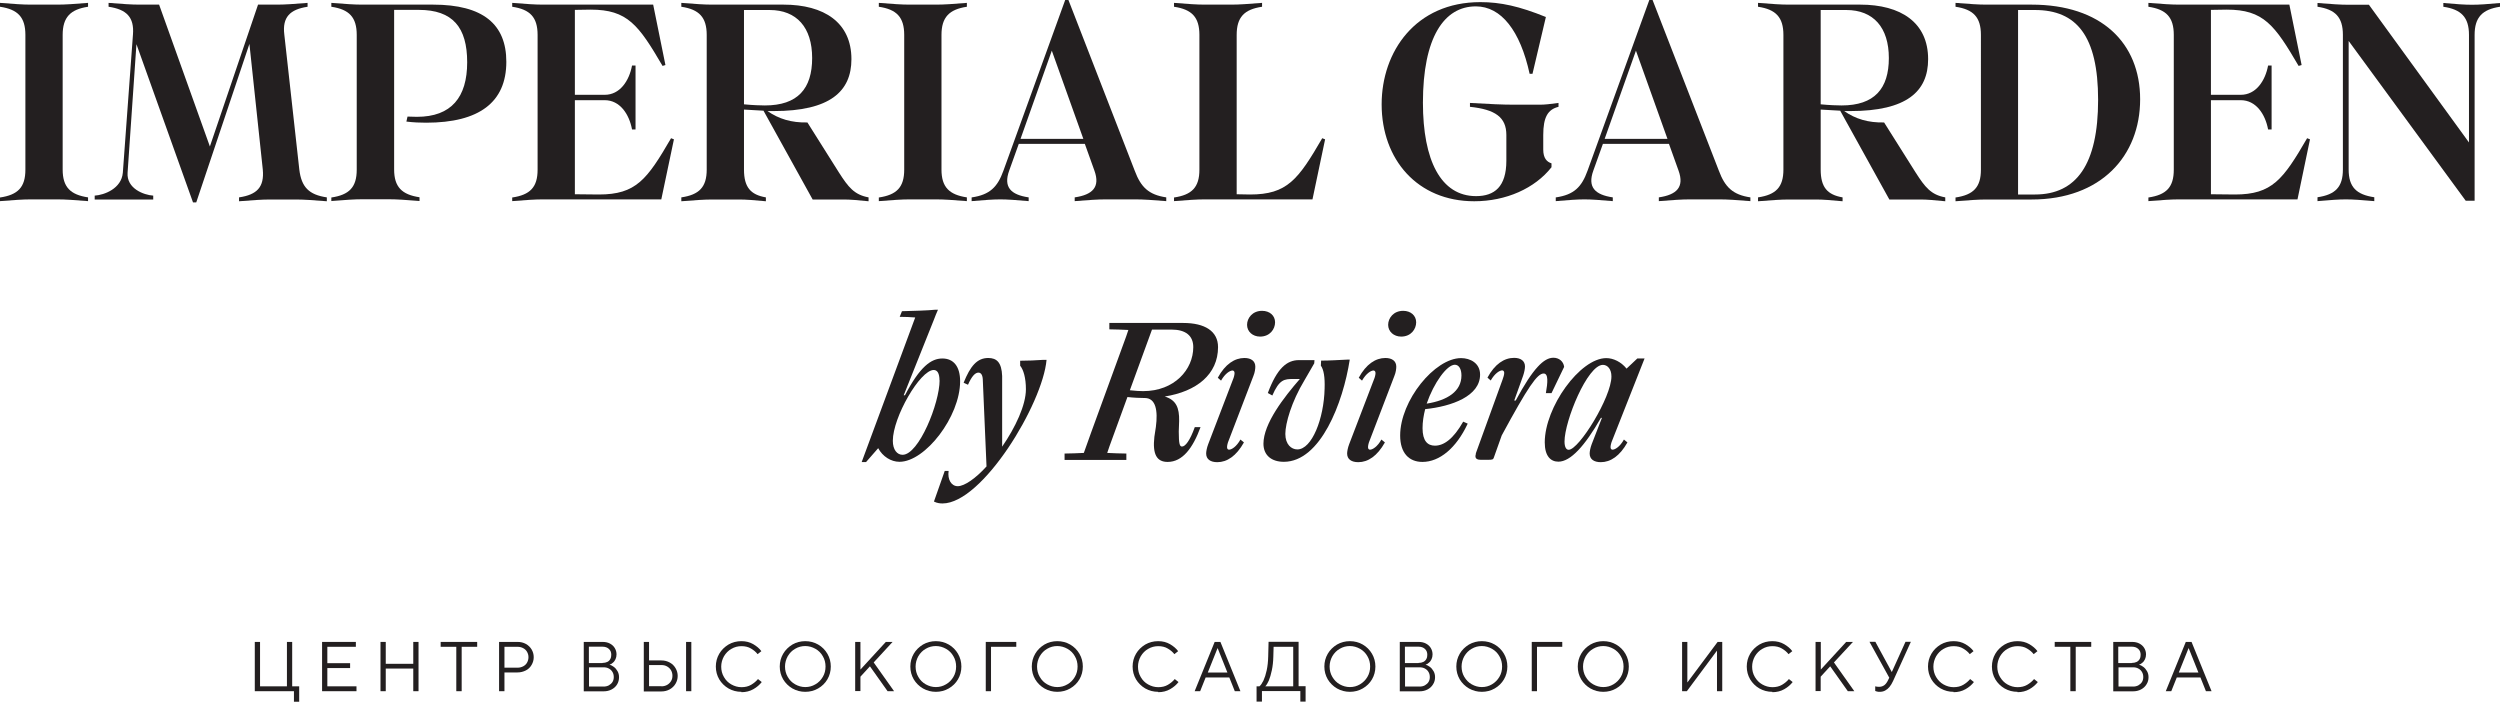
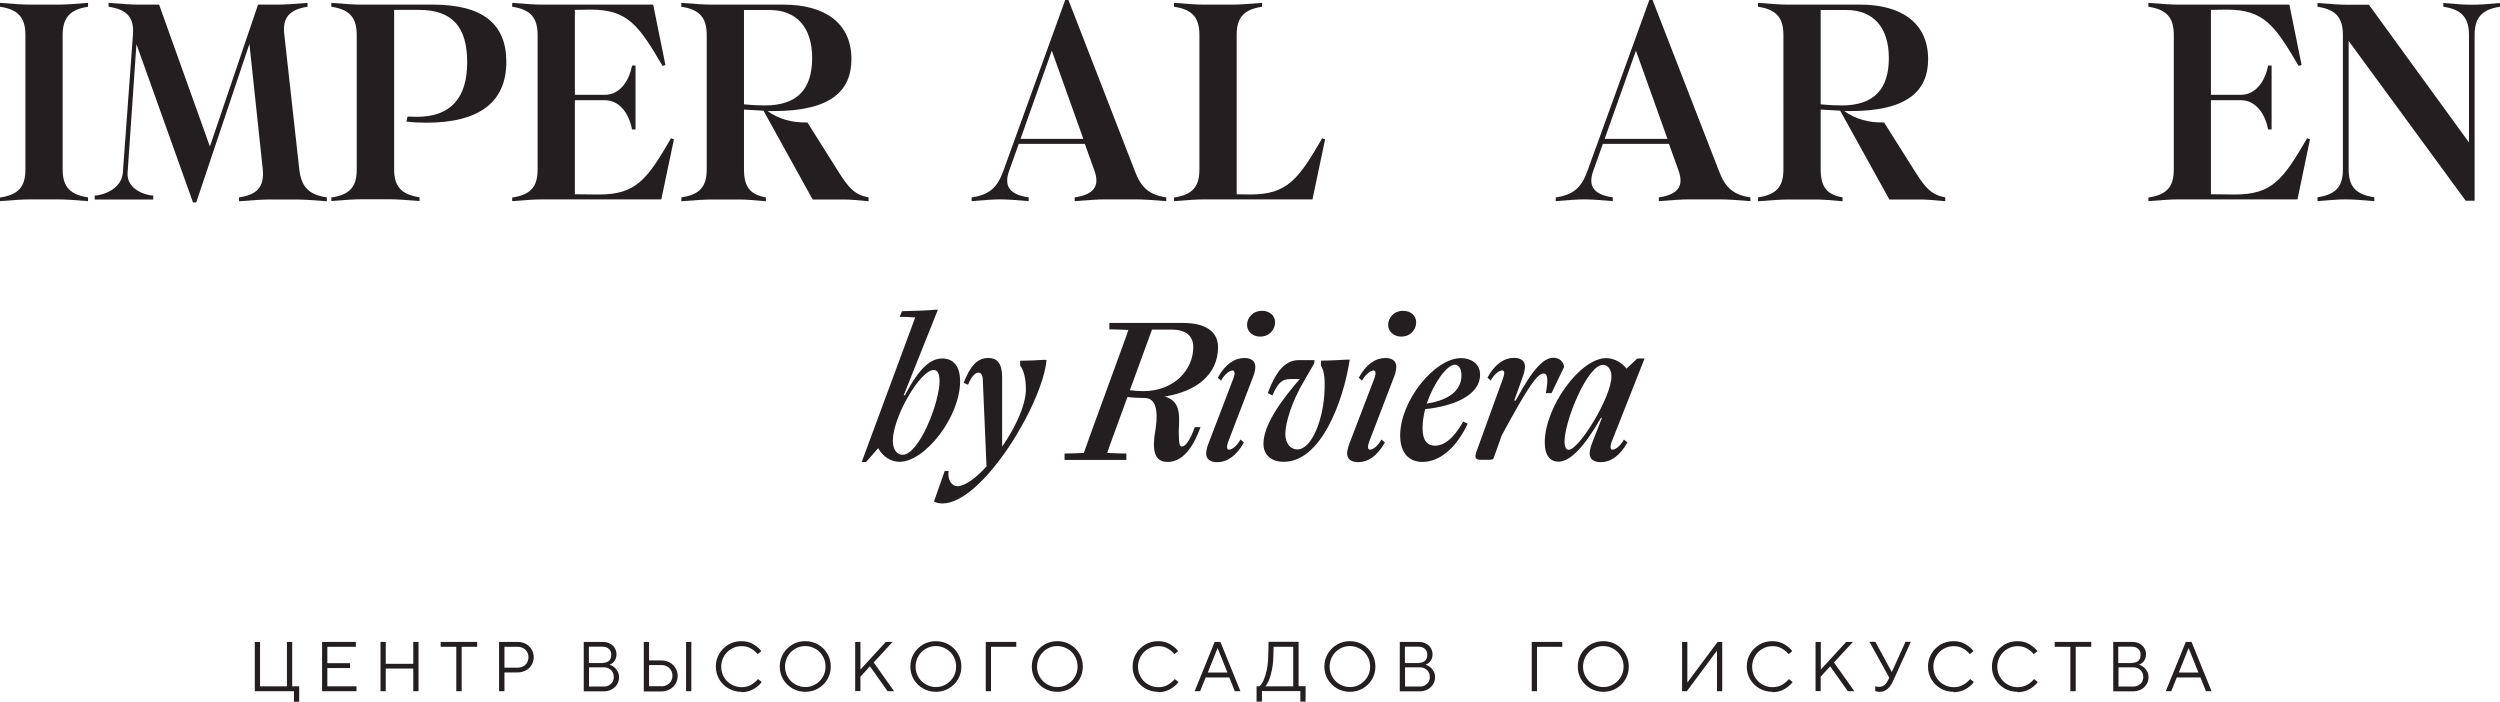
<svg xmlns="http://www.w3.org/2000/svg" id="_Слой_1" data-name="Слой_1" viewBox="0 0 199.87 56.1">
  <defs>
    <style> .cls-1 { fill: #231f20; } </style>
  </defs>
  <g>
    <path class="cls-1" d="M0,16.09v-.3c1.43-.21,2.03-.82,2.03-2.22V2.79C2.03,1.38,1.43.75,0,.54V.23c1.13.09,1.84.14,2.44.14h2.16c.62,0,1.33-.05,2.44-.14v.31c-1.41.21-2.03.84-2.03,2.25v10.77c0,1.4.62,2.01,2.03,2.22v.3c-1.11-.09-1.82-.14-2.44-.14h-2.16c-.6,0-1.3.05-2.44.14" />
    <path class="cls-1" d="M10.91,3.51l-.71,10.3c-.09,1.27,1.3,1.78,2.05,1.83v.31h-4.68v-.31c.77-.05,2.14-.56,2.25-1.83l.81-11.05c.11-1.38-.51-2.01-1.95-2.22V.23c1.13.09,1.84.14,2.46.14h1.58l4.06,11.34L20.63.37h1.52c.62,0,1.33-.05,2.44-.14v.31c-1.41.21-2.03.84-1.86,2.22l1.2,10.8c.17,1.4.77,2.01,2.2,2.22v.31c-1.13-.09-1.84-.14-2.44-.14h-2.14c-.6,0-1.3.05-2.44.14v-.31c1.43-.21,2.03-.82,1.9-2.22l-1.07-10.05-4.25,12.67h-.26L10.9,3.51h0Z" />
    <path class="cls-1" d="M26.49,16.09v-.3c1.43-.21,2.03-.82,2.03-2.22V2.79c0-1.41-.6-2.04-2.03-2.25V.23c1.13.09,1.84.14,2.44.14h5.69c4,0,5.86,1.57,5.86,4.57,0,3.23-2.16,4.87-6.41,4.87-.47,0-1.01-.02-1.58-.09l.09-.4.75.02c2.76,0,4.02-1.57,4.02-4.36s-1.15-4.19-3.87-4.19h-1.97v12.76c0,1.4.62,2.01,2.03,2.22v.3c-1.11-.09-1.82-.14-2.44-.14h-2.16c-.6,0-1.3.05-2.44.14" />
    <path class="cls-1" d="M40.95,16.09v-.3c1.43-.21,2.03-.82,2.03-2.22V2.79c0-1.41-.6-2.04-2.03-2.25V.23c1.13.09,1.84.14,2.44.14h8.83l.98,4.83-.23.07c-1.92-3.28-2.8-4.5-5.75-4.5l-1.26.02v6.79h2.39c1.2,0,1.95-1.1,2.18-2.34h.28v5.11h-.28c-.23-1.24-.98-2.34-2.18-2.34h-2.39v7.52l1.92.02c2.97,0,3.85-1.19,5.77-4.5l.23.09-1.01,4.8h-9.49c-.6,0-1.3.05-2.44.14" />
    <path class="cls-1" d="M61.36,8.88c.9.63,1.92.94,3.19.91l2.52,4c.75,1.17,1.22,1.78,2.37,1.99v.31c-.9-.09-1.47-.14-1.97-.14h-2.5l-3.93-7.1-1.56-.09v4.8c0,1.41.53,2.01,1.75,2.22v.31c-.96-.09-1.58-.14-2.1-.14h-2.22c-.6,0-1.3.05-2.44.14v-.31c1.43-.21,2.03-.82,2.03-2.22V2.79c0-1.4-.6-2.04-2.03-2.25V.23c1.13.09,1.84.14,2.44.14h5.73c3.25,0,5.43,1.43,5.43,4.36,0,2.58-1.71,4.15-6.22,4.15h-.5ZM61.15,8.43c2.63,0,3.78-1.34,3.78-3.79s-1.24-3.84-3.4-3.84h-2.05v7.54c.71.07,1.37.09,1.67.09" />
-     <path class="cls-1" d="M70.26,16.09v-.3c1.43-.21,2.03-.82,2.03-2.22V2.79c0-1.41-.6-2.04-2.03-2.25V.23c1.13.09,1.84.14,2.44.14h2.16c.62,0,1.33-.05,2.44-.14v.31c-1.41.21-2.03.84-2.03,2.25v10.77c0,1.4.62,2.01,2.03,2.22v.3c-1.11-.09-1.82-.14-2.44-.14h-2.16c-.6,0-1.3.05-2.44.14" />
    <path class="cls-1" d="M77.7,15.78c1.43-.21,2.05-.82,2.52-2.13l4.94-13.65h.26l5.3,13.65c.49,1.31,1.11,1.92,2.52,2.13v.3c-1.11-.09-1.82-.14-2.44-.14h-2.42c-.62,0-1.33.05-2.46.14v-.3c1.43-.21,2.05-.82,1.58-2.13l-.77-2.15h-5.28l-.77,2.15c-.47,1.31.13,1.92,1.56,2.13v.3c-1.03-.09-1.71-.14-2.27-.14s-1.26.05-2.29.14v-.3h0ZM86.61,11.1l-2.52-7.05-2.5,7.05h5.02Z" />
    <path class="cls-1" d="M93.86,16.09v-.3c1.43-.21,2.03-.82,2.03-2.22V2.79c0-1.41-.6-2.04-2.03-2.25V.23c1.13.09,1.84.14,2.44.14h2.16c.6,0,1.3-.05,2.44-.14v.31c-1.43.21-2.03.84-2.03,2.25v12.74l1.07.02c2.97,0,3.85-1.19,5.77-4.5l.23.09-1.01,4.8h-8.64c-.6,0-1.3.05-2.44.14" />
-     <path class="cls-1" d="M110.46,8.34c0-4.21,2.71-8.17,7.89-8.17,1.62,0,3.12.33,5.24,1.19l-1.07,4.54h-.23c-.75-3.44-2.27-5.39-4.3-5.39-2.54,0-4.23,2.48-4.23,7.7,0,4.61,1.43,7.47,4.25,7.47,1.47,0,2.42-.75,2.42-2.83v-2.06c0-1.41-.88-2.04-2.91-2.25v-.31c1.6.09,2.61.14,3.49.14h2.12c.38,0,.79-.05,1.47-.14v.31c-.86.21-1.22.84-1.22,2.25v1.17c0,.68.28.98.66,1.1v.31c-1.33,1.69-3.63,2.72-6.18,2.72-4.53,0-7.4-3.33-7.4-7.75" />
    <path class="cls-1" d="M124.4,15.78c1.43-.21,2.05-.82,2.52-2.13l4.94-13.65h.26l5.3,13.65c.49,1.31,1.11,1.92,2.52,2.13v.3c-1.11-.09-1.82-.14-2.44-.14h-2.42c-.62,0-1.33.05-2.46.14v-.3c1.43-.21,2.05-.82,1.58-2.13l-.77-2.15h-5.28l-.77,2.15c-.47,1.31.13,1.92,1.56,2.13v.3c-1.03-.09-1.71-.14-2.27-.14s-1.26.05-2.29.14v-.3ZM133.31,11.1l-2.52-7.05-2.5,7.05h5.02Z" />
    <path class="cls-1" d="M147.44,8.88c.9.63,1.92.94,3.19.91l2.52,4c.75,1.17,1.22,1.78,2.37,1.99v.31c-.9-.09-1.47-.14-1.97-.14h-2.5l-3.93-7.1-1.56-.09v4.8c0,1.41.53,2.01,1.75,2.22v.31c-.96-.09-1.58-.14-2.1-.14h-2.22c-.6,0-1.3.05-2.44.14v-.31c1.43-.21,2.03-.82,2.03-2.22V2.79c0-1.4-.6-2.04-2.03-2.25V.23c1.13.09,1.84.14,2.44.14h5.73c3.25,0,5.43,1.43,5.43,4.36,0,2.58-1.71,4.15-6.22,4.15h-.49ZM147.23,8.43c2.63,0,3.78-1.34,3.78-3.79s-1.24-3.84-3.4-3.84h-2.05v7.54c.71.07,1.37.09,1.67.09" />
-     <path class="cls-1" d="M156.34,16.09v-.3c1.43-.21,2.03-.82,2.03-2.22V2.79c0-1.41-.6-2.04-2.03-2.25V.23c1.13.09,1.84.14,2.44.14h3.64c5.56,0,8.68,3.05,8.68,7.57s-3.12,8.01-8.68,8.01h-3.64c-.6,0-1.3.05-2.44.14M167.74,7.99c0-5.13-1.73-7.19-5.05-7.19h-1.35v14.75h1.35c3.32,0,5.05-2.41,5.05-7.57" />
    <path class="cls-1" d="M171.76,16.09v-.3c1.43-.21,2.03-.82,2.03-2.22V2.79c0-1.41-.6-2.04-2.03-2.25V.23c1.13.09,1.84.14,2.44.14h8.83l.98,4.83-.24.07c-1.92-3.28-2.8-4.5-5.75-4.5l-1.26.02v6.79h2.39c1.2,0,1.95-1.1,2.18-2.34h.28v5.11h-.28c-.23-1.24-.98-2.34-2.18-2.34h-2.39v7.52l1.92.02c2.97,0,3.85-1.19,5.77-4.5l.23.09-1,4.8h-9.49c-.6,0-1.3.05-2.44.14" />
    <path class="cls-1" d="M187.77,3.25v10.3c0,1.41.62,2.01,2.05,2.22v.31c-1.03-.09-1.69-.14-2.27-.14s-1.24.05-2.27.14v-.31c1.43-.21,2.03-.82,2.03-2.22V2.79c0-1.41-.6-2.04-2.03-2.25V.24c1.14.09,1.84.14,2.44.14h1.67l8,11.01V2.79c0-1.41-.62-2.04-2.05-2.25V.24c1.03.09,1.69.14,2.29.14s1.24-.05,2.24-.14v.3c-1.41.21-2.03.84-2.03,2.25v13.26h-.71l-9.37-12.79h0Z" />
    <path class="cls-1" d="M71.93,25.33l.18-.45c1.01-.03,1.98-.05,2.68-.12h.2c-.12.25-.21.51-.33.81l-2.41,6.03h.1c1.2-2.3,2.1-2.94,2.99-2.94s1.42.63,1.42,1.82c0,2.83-2.79,6.44-4.85,6.44-.68,0-1.35-.43-1.7-1.09l-.97,1.11h-.35l4.28-11.56c-.31-.03-.87-.05-1.22-.05M75.11,30.41c0-.56-.17-.83-.46-.83-1.09,0-3.27,3.78-3.27,5.66,0,.73.35,1.12.78,1.12,1.3,0,2.96-4.13,2.96-5.96" />
    <path class="cls-1" d="M74.67,40.09l.86-2.44h.31c-.1.68.21,1.22.73,1.22.54,0,1.44-.63,2.3-1.58l-.3-6.99c-.03-.41-.2-.51-.35-.51-.25,0-.53.28-.83.97l-.35-.16c.53-1.32,1.07-1.98,1.97-1.98.68,0,1.07.36,1.11,1.44v5.65c1.06-1.54,1.9-3.32,1.9-4.59,0-.91-.2-1.57-.46-1.88v-.4c.63,0,1.22-.03,1.83-.07h.28c-.31,3.52-5.13,11.48-8.32,11.48-.16,0-.43-.02-.68-.15" />
    <path class="cls-1" d="M90.14,31.73l-1.44,3.95-.18.53c.46.02,1.09.05,1.53.05v.51h-4.94v-.51c.45,0,1.07-.03,1.54-.05l.59-1.65,2.79-7.65.18-.53c-.46-.02-1.09-.05-1.52-.05v-.51h5.91c1.73,0,2.78.66,2.78,1.93,0,2.18-1.72,3.55-4.26,3.95.91.28,1.17.89,1.15,1.96l-.03.84c0,1.02.08,1.2.26,1.2.26,0,.63-.46,1.02-1.55h.46c-.61,1.67-1.44,2.78-2.63,2.78-.87,0-1.22-.61-1.06-2.01l.12-.79c.17-1.3,0-2.31-.89-2.31h-.03c-.31,0-.84-.02-1.37-.08M91.39,31.27c2.51,0,4.01-1.73,4.01-3.52,0-.91-.61-1.4-1.73-1.4h-1.57l-1.77,4.85c.43.05.82.07,1.06.07" />
    <path class="cls-1" d="M98.7,29.82c0-.15-.1-.2-.16-.2-.2,0-.59.23-.92.81l-.26-.23c.59-1.09,1.35-1.58,2.13-1.58.54,0,.87.25.87.69,0,.16-.03.45-.15.74l-1.98,5.17c-.08.18-.13.4-.13.53,0,.15.08.2.16.2.2,0,.59-.23.91-.81l.28.23c-.61,1.09-1.35,1.58-2.13,1.58-.54,0-.89-.23-.89-.69,0-.16.05-.45.16-.74l1.98-5.17c.08-.18.13-.4.13-.53M99.7,25.97c0-.54.43-1.12,1.2-1.12.61,0,1.04.38,1.04.92s-.41,1.14-1.2,1.14c-.59,0-1.04-.4-1.04-.94" />
    <path class="cls-1" d="M101.01,35.48c0-1.62,1.65-3.73,2.91-5.18h-.53c-.71,0-1.11.03-1.67,1.32l-.36-.2c.74-1.98,1.52-2.63,2.49-2.63h1.24l-.02.26-.78,1.35c-1.04,1.72-1.53,3.45-1.53,4.29s.48,1.24.96,1.24c1.16,0,2.13-2.46,2.18-4.87.03-.92-.07-1.5-.3-1.83l.02-.4c.69,0,1.39-.05,2.08-.08h.21c-.53,3.45-2.34,8.17-5.27,8.17-.96,0-1.63-.5-1.63-1.45" />
    <path class="cls-1" d="M109.97,29.82c0-.15-.1-.2-.16-.2-.2,0-.59.23-.92.81l-.26-.23c.59-1.09,1.35-1.58,2.13-1.58.54,0,.87.25.87.69,0,.16-.03.45-.15.74l-1.98,5.17c-.08.18-.13.4-.13.53,0,.15.08.2.16.2.2,0,.59-.23.91-.81l.28.23c-.61,1.09-1.35,1.58-2.13,1.58-.54,0-.89-.23-.89-.69,0-.16.05-.45.16-.74l1.98-5.17c.08-.18.13-.4.13-.53M110.98,25.97c0-.54.43-1.12,1.2-1.12.61,0,1.04.38,1.04.92s-.41,1.14-1.2,1.14c-.59,0-1.04-.4-1.04-.94" />
    <path class="cls-1" d="M111.94,34.82c0-2.79,2.76-6.19,4.87-6.19.73,0,1.52.4,1.52,1.32,0,1.72-2.26,2.54-4.39,2.76-.13.51-.21,1.02-.21,1.52,0,1.02.4,1.4.99,1.4.71,0,1.47-.53,2.26-1.92l.36.16c-.92,1.97-2.26,3.06-3.62,3.06-1.07,0-1.78-.71-1.78-2.11M116.84,30.02c0-.53-.21-.86-.53-.86-.63,0-1.68,1.45-2.25,3.11,1.67-.26,2.78-.99,2.78-2.25" />
    <path class="cls-1" d="M117.98,36.27l2.15-5.93c.07-.18.13-.4.13-.53,0-.15-.1-.2-.16-.2-.2,0-.59.23-.92.81l-.26-.23c.59-1.09,1.34-1.58,2.13-1.58.54,0,.87.25.87.69,0,.16-.05.45-.15.74l-.71,1.98h.12c1.39-2.59,2.26-3.42,3.01-3.42.46,0,.81.3.86.73l-1.01,2.1h-.45c.15-.86.21-1.57-.18-1.57-.51,0-1.25,1.07-3.35,4.95l-.63,1.77c-.05.15-.1.18-.46.18h-.59c-.53,0-.43-.33-.38-.5" />
    <path class="cls-1" d="M123.5,35.37c0-2.82,2.82-6.74,4.92-6.74.56,0,1.19.3,1.62.84l.86-.81h.58l-2.59,6.56c-.08.18-.13.4-.13.53,0,.15.08.2.16.2.2,0,.59-.23.91-.81l.28.23c-.61,1.09-1.35,1.58-2.13,1.58-.54,0-.89-.23-.89-.69,0-.16.05-.45.16-.74l.82-2.11h-.08c-1.29,2.25-2.43,3.5-3.4,3.5-.61,0-1.09-.43-1.09-1.54M128.83,30.09c0-.58-.31-.92-.68-.92-1.24,0-3.07,4.49-3.07,6.13,0,.43.13.66.33.66.83,0,3.42-4.21,3.42-5.86" />
  </g>
  <g>
    <path class="cls-1" d="M23.5,56.1v-.84h-3.13v-3.94h.42v3.55h2.15v-3.55h.42v3.55h.56v1.23h-.42Z" />
    <path class="cls-1" d="M25.75,55.26v-3.94h2.7v.39h-2.28v1.31h1.82v.39h-1.82v1.46h2.33v.39h-2.75Z" />
    <path class="cls-1" d="M30.42,55.26v-3.94h.42v1.75h2.2v-1.75h.42v3.94h-.42v-1.81h-2.2v1.81h-.42Z" />
    <path class="cls-1" d="M36.48,55.26v-3.55h-1.25v-.39h2.92v.39h-1.24v3.55h-.42Z" />
    <path class="cls-1" d="M39.9,55.26v-3.94h1.48c.24,0,.46.05.66.16s.35.26.46.44c.11.19.17.39.17.62s-.06.43-.17.62c-.11.19-.26.34-.46.44s-.42.16-.66.16h-1.05v1.5h-.42ZM41.38,53.38c.17,0,.31-.04.45-.11.13-.07.24-.17.31-.3.07-.13.11-.27.11-.43s-.04-.29-.11-.42-.18-.23-.31-.3c-.13-.07-.28-.11-.45-.11h-1.05v1.67h1.05Z" />
    <path class="cls-1" d="M46.67,55.26v-3.94h1.5c.23,0,.42.04.59.13.17.09.3.21.39.36.09.15.14.32.14.51,0,.14-.03.27-.08.38-.05.11-.12.21-.21.28-.08.08-.17.13-.27.16.12.03.23.09.35.18s.21.2.29.34c.08.14.12.3.12.48,0,.21-.05.4-.15.57-.1.17-.25.31-.44.41-.19.1-.4.15-.64.15h-1.58ZM48.17,53c.15,0,.27-.03.38-.08.11-.05.19-.13.24-.23.06-.1.08-.22.08-.34,0-.2-.06-.35-.19-.47-.13-.12-.3-.18-.52-.18h-1.08v1.31h1.08ZM48.25,54.89c.16,0,.3-.03.43-.1.12-.07.22-.16.29-.27.07-.12.1-.25.1-.39s-.03-.28-.1-.4c-.07-.12-.16-.21-.29-.28-.12-.07-.27-.1-.43-.1h-1.16v1.54h1.16Z" />
    <path class="cls-1" d="M51.47,55.26v-3.94h.42v1.48h.99c.25,0,.47.06.67.17.2.11.35.26.46.45s.17.39.17.62-.06.43-.17.62-.27.34-.46.45c-.2.11-.42.17-.67.17h-1.41ZM52.88,54.87c.17,0,.32-.04.45-.11.14-.08.24-.18.32-.31.08-.13.11-.27.11-.43s-.04-.3-.11-.43c-.08-.13-.18-.23-.32-.31-.14-.08-.29-.11-.45-.11h-.99v1.69h.99ZM54.85,55.26v-3.94h.42v3.94h-.42Z" />
    <path class="cls-1" d="M59.27,55.31c-.37,0-.71-.09-1.03-.27-.31-.18-.56-.43-.74-.73-.18-.31-.27-.65-.27-1.02s.09-.71.27-1.02c.18-.31.43-.55.74-.74.31-.18.66-.27,1.03-.27s.67.08.95.24c.27.16.49.34.65.56l-.3.24c-.14-.18-.32-.33-.53-.45-.21-.13-.47-.19-.76-.19s-.56.07-.81.22c-.25.14-.44.34-.59.59-.14.25-.22.53-.22.83s.07.58.22.83c.14.25.34.45.59.59s.52.22.81.22.55-.06.77-.19c.22-.13.4-.28.55-.46l.3.24c-.17.22-.39.41-.67.57s-.6.24-.95.24Z" />
    <path class="cls-1" d="M64.38,55.31c-.37,0-.71-.09-1.03-.27-.31-.18-.56-.43-.74-.73-.18-.31-.27-.65-.27-1.02s.09-.71.27-1.02c.18-.31.43-.55.74-.74.31-.18.66-.27,1.03-.27s.72.09,1.03.27c.31.18.56.43.74.74.18.31.27.65.27,1.02s-.09.71-.27,1.02c-.18.31-.43.55-.74.73s-.66.27-1.03.27ZM64.38,54.93c.29,0,.56-.07.81-.22.25-.14.44-.34.59-.59s.22-.53.22-.83-.07-.58-.22-.83c-.14-.25-.34-.45-.59-.59-.25-.14-.52-.22-.81-.22s-.56.07-.81.22c-.25.14-.44.34-.59.59-.14.25-.22.53-.22.83s.07.58.22.83c.14.25.34.45.59.59s.52.22.81.22Z" />
    <path class="cls-1" d="M68.37,55.26v-3.94h.42v2.21l2.03-2.21h.54l-1.51,1.64,1.63,2.3h-.52l-1.41-1.99-.76.83v1.15h-.42Z" />
    <path class="cls-1" d="M74.82,55.31c-.37,0-.71-.09-1.03-.27-.31-.18-.56-.43-.74-.73-.18-.31-.27-.65-.27-1.02s.09-.71.27-1.02c.18-.31.43-.55.74-.74.31-.18.66-.27,1.03-.27s.72.09,1.03.27c.31.18.56.43.74.74.18.31.27.65.27,1.02s-.09.71-.27,1.02c-.18.31-.43.55-.74.73s-.66.27-1.03.27ZM74.82,54.93c.29,0,.56-.07.81-.22.25-.14.44-.34.59-.59s.22-.53.22-.83-.07-.58-.22-.83c-.14-.25-.34-.45-.59-.59-.25-.14-.52-.22-.81-.22s-.56.07-.81.22c-.25.14-.44.34-.59.59-.14.25-.22.53-.22.83s.07.58.22.83c.14.25.34.45.59.59s.52.22.81.22Z" />
    <path class="cls-1" d="M78.81,55.26v-3.94h2.44v.39h-2.02v3.55h-.42Z" />
    <path class="cls-1" d="M84.53,55.31c-.37,0-.71-.09-1.03-.27-.31-.18-.56-.43-.74-.73-.18-.31-.27-.65-.27-1.02s.09-.71.27-1.02c.18-.31.43-.55.74-.74.31-.18.66-.27,1.03-.27s.72.09,1.03.27c.31.18.56.43.74.74.18.31.27.65.27,1.02s-.09.71-.27,1.02c-.18.31-.43.55-.74.73s-.66.27-1.03.27ZM84.53,54.93c.29,0,.56-.07.81-.22.25-.14.44-.34.59-.59s.22-.53.22-.83-.07-.58-.22-.83c-.14-.25-.34-.45-.59-.59-.25-.14-.52-.22-.81-.22s-.56.07-.81.22c-.25.14-.44.34-.59.59-.14.25-.22.53-.22.83s.07.58.22.83c.14.25.34.45.59.59s.52.22.81.22Z" />
    <path class="cls-1" d="M92.59,55.31c-.37,0-.71-.09-1.03-.27-.31-.18-.56-.43-.74-.73-.18-.31-.27-.65-.27-1.02s.09-.71.27-1.02c.18-.31.43-.55.74-.74.31-.18.66-.27,1.03-.27s.67.08.95.24c.27.16.49.34.65.56l-.3.24c-.14-.18-.32-.33-.53-.45-.21-.13-.47-.19-.76-.19s-.56.07-.81.22c-.25.14-.44.34-.59.59-.14.25-.22.53-.22.83s.07.58.22.83c.14.25.34.45.59.59s.52.22.81.22.55-.06.77-.19c.22-.13.4-.28.55-.46l.3.24c-.17.22-.39.41-.67.57s-.6.24-.95.24Z" />
    <path class="cls-1" d="M95.51,55.26l1.6-3.94h.46l1.6,3.94h-.45l-.44-1.1h-1.89l-.44,1.1h-.43ZM96.55,53.77h1.58l-.78-1.95h-.01l-.78,1.95Z" />
    <path class="cls-1" d="M100.46,56.1v-1.23h.23c.11-.09.21-.24.32-.46.1-.22.19-.49.26-.82s.11-.69.12-1.1l.03-1.18h2.4v3.55h.56v1.23h-.42v-.84h-3.07v.84h-.42ZM101.15,54.87h2.24v-3.16h-1.77l.21-.27-.03,1.06c-.01.4-.05.76-.12,1.09s-.15.6-.24.82c-.1.22-.19.37-.29.47Z" />
    <path class="cls-1" d="M107.92,55.31c-.37,0-.71-.09-1.03-.27-.31-.18-.56-.43-.74-.73-.18-.31-.27-.65-.27-1.02s.09-.71.27-1.02c.18-.31.43-.55.74-.74.31-.18.66-.27,1.03-.27s.72.09,1.03.27c.31.18.56.43.74.74.18.31.27.65.27,1.02s-.09.71-.27,1.02c-.18.31-.43.55-.74.73s-.66.27-1.03.27ZM107.92,54.93c.29,0,.56-.07.81-.22s.44-.34.59-.59.22-.53.22-.83-.07-.58-.22-.83c-.14-.25-.34-.45-.59-.59-.25-.14-.52-.22-.81-.22s-.56.07-.81.22c-.25.14-.44.34-.59.59-.14.25-.22.53-.22.83s.07.58.22.83.34.45.59.59.52.22.81.22Z" />
    <path class="cls-1" d="M111.91,55.26v-3.94h1.5c.23,0,.42.04.59.13s.3.21.39.36c.09.15.14.32.14.51,0,.14-.03.27-.08.38-.05.11-.12.21-.21.28-.08.08-.17.13-.27.16.12.03.23.09.35.18.11.08.21.2.29.34s.12.3.12.48c0,.21-.05.4-.16.57-.1.17-.25.31-.44.41-.19.1-.4.15-.64.15h-1.58ZM113.41,53c.15,0,.27-.03.38-.08.1-.05.19-.13.24-.23.06-.1.08-.22.08-.34,0-.2-.06-.35-.19-.47-.13-.12-.3-.18-.52-.18h-1.08v1.31h1.08ZM113.49,54.89c.16,0,.3-.03.43-.1.12-.07.22-.16.29-.27.07-.12.1-.25.1-.39s-.03-.28-.1-.4c-.07-.12-.16-.21-.29-.28-.12-.07-.27-.1-.43-.1h-1.16v1.54h1.16Z" />
-     <path class="cls-1" d="M118.47,55.31c-.37,0-.71-.09-1.03-.27-.31-.18-.56-.43-.74-.73-.18-.31-.27-.65-.27-1.02s.09-.71.27-1.02c.18-.31.43-.55.74-.74.31-.18.66-.27,1.03-.27s.72.09,1.03.27c.31.18.56.43.74.74.18.31.27.65.27,1.02s-.09.71-.27,1.02c-.18.31-.43.55-.74.73s-.66.27-1.03.27ZM118.47,54.93c.29,0,.56-.07.81-.22s.44-.34.59-.59.22-.53.22-.83-.07-.58-.22-.83c-.14-.25-.34-.45-.59-.59-.25-.14-.52-.22-.81-.22s-.56.07-.81.22c-.25.14-.44.34-.59.59-.14.25-.22.53-.22.83s.07.58.22.83.34.45.59.59.52.22.81.22Z" />
    <path class="cls-1" d="M122.46,55.26v-3.94h2.44v.39h-2.02v3.55h-.42Z" />
    <path class="cls-1" d="M128.18,55.31c-.37,0-.71-.09-1.03-.27-.31-.18-.56-.43-.74-.73-.18-.31-.27-.65-.27-1.02s.09-.71.27-1.02c.18-.31.43-.55.74-.74.31-.18.66-.27,1.03-.27s.72.09,1.03.27c.31.18.56.43.74.74.18.31.27.65.27,1.02s-.09.71-.27,1.02c-.18.31-.43.55-.74.73s-.66.27-1.03.27ZM128.18,54.93c.29,0,.56-.07.81-.22s.44-.34.59-.59.22-.53.22-.83-.07-.58-.22-.83c-.14-.25-.34-.45-.59-.59-.25-.14-.52-.22-.81-.22s-.56.07-.81.22c-.25.14-.44.34-.59.59-.14.25-.22.53-.22.83s.07.58.22.83.34.45.59.59.52.22.81.22Z" />
    <path class="cls-1" d="M134.48,55.26v-3.94h.42v3.23h.01l2.41-3.23h.37v3.94h-.42v-3.23h-.01l-2.4,3.23h-.38Z" />
    <path class="cls-1" d="M141.69,55.31c-.37,0-.71-.09-1.03-.27-.31-.18-.56-.43-.74-.73-.18-.31-.27-.65-.27-1.02s.09-.71.27-1.02c.18-.31.43-.55.74-.74.31-.18.66-.27,1.03-.27s.67.08.95.24c.27.16.49.34.65.56l-.3.24c-.14-.18-.32-.33-.53-.45-.21-.13-.47-.19-.76-.19s-.56.07-.81.22c-.25.14-.44.34-.59.59-.14.25-.22.53-.22.83s.07.58.22.83.34.45.59.59.52.22.81.22.55-.06.77-.19c.22-.13.4-.28.55-.46l.3.24c-.17.22-.39.41-.67.57-.28.16-.6.24-.95.24Z" />
    <path class="cls-1" d="M145.15,55.26v-3.94h.42v2.21l2.03-2.21h.54l-1.52,1.64,1.63,2.3h-.52l-1.41-1.99-.76.83v1.15h-.42Z" />
    <path class="cls-1" d="M150.28,55.31c-.08,0-.14,0-.2-.02-.06-.01-.11-.03-.16-.05v-.37s.08.02.14.03.11.01.17.01c.17,0,.31-.05.43-.14.12-.1.22-.24.31-.44l.2-.4-.1.3-1.61-2.92h.47l1.31,2.41h.01l1.09-2.41h.43l-1.42,3.13c-.09.19-.18.35-.29.48-.11.13-.22.22-.35.29-.13.07-.28.1-.43.1Z" />
    <path class="cls-1" d="M156.18,55.31c-.37,0-.71-.09-1.03-.27-.31-.18-.56-.43-.74-.73-.18-.31-.27-.65-.27-1.02s.09-.71.27-1.02c.18-.31.43-.55.74-.74.31-.18.66-.27,1.03-.27s.67.08.95.24c.27.16.49.34.65.56l-.3.24c-.14-.18-.32-.33-.53-.45-.21-.13-.47-.19-.76-.19s-.56.07-.81.22c-.25.14-.44.34-.59.59-.14.25-.22.53-.22.83s.07.58.22.83.34.45.59.59.52.22.81.22.55-.06.77-.19c.22-.13.4-.28.55-.46l.3.24c-.17.22-.39.41-.67.57-.28.16-.6.24-.95.24Z" />
    <path class="cls-1" d="M161.29,55.31c-.37,0-.71-.09-1.03-.27-.31-.18-.56-.43-.74-.73-.18-.31-.27-.65-.27-1.02s.09-.71.27-1.02c.18-.31.43-.55.74-.74.31-.18.66-.27,1.03-.27s.67.08.95.24c.27.16.49.34.65.56l-.3.24c-.14-.18-.32-.33-.53-.45-.21-.13-.47-.19-.76-.19s-.56.07-.81.22c-.25.14-.44.34-.59.59-.14.25-.22.53-.22.83s.07.58.22.83.34.45.59.59.52.22.81.22.55-.06.77-.19c.22-.13.4-.28.55-.46l.3.24c-.17.22-.39.41-.67.57-.28.16-.6.24-.95.24Z" />
    <path class="cls-1" d="M165.52,55.26v-3.55h-1.25v-.39h2.92v.39h-1.24v3.55h-.42Z" />
    <path class="cls-1" d="M168.95,55.26v-3.94h1.5c.23,0,.42.04.59.13s.3.21.39.36c.09.15.14.32.14.51,0,.14-.03.27-.08.38-.05.11-.12.21-.21.28-.08.08-.17.13-.27.16.12.03.23.09.35.18.11.08.21.2.29.34s.12.3.12.48c0,.21-.05.4-.16.57-.1.17-.25.31-.44.41-.19.1-.4.15-.64.15h-1.58ZM170.44,53c.15,0,.27-.03.38-.08.1-.05.19-.13.24-.23.06-.1.08-.22.08-.34,0-.2-.06-.35-.19-.47-.13-.12-.3-.18-.52-.18h-1.08v1.31h1.08ZM170.53,54.89c.16,0,.3-.03.43-.1.12-.07.22-.16.29-.27.07-.12.1-.25.1-.39s-.03-.28-.1-.4c-.07-.12-.16-.21-.29-.28-.12-.07-.27-.1-.43-.1h-1.16v1.54h1.16Z" />
    <path class="cls-1" d="M173.15,55.26l1.6-3.94h.46l1.6,3.94h-.45l-.44-1.1h-1.89l-.44,1.1h-.43ZM174.18,53.77h1.58l-.78-1.95h-.01l-.78,1.95Z" />
  </g>
</svg>